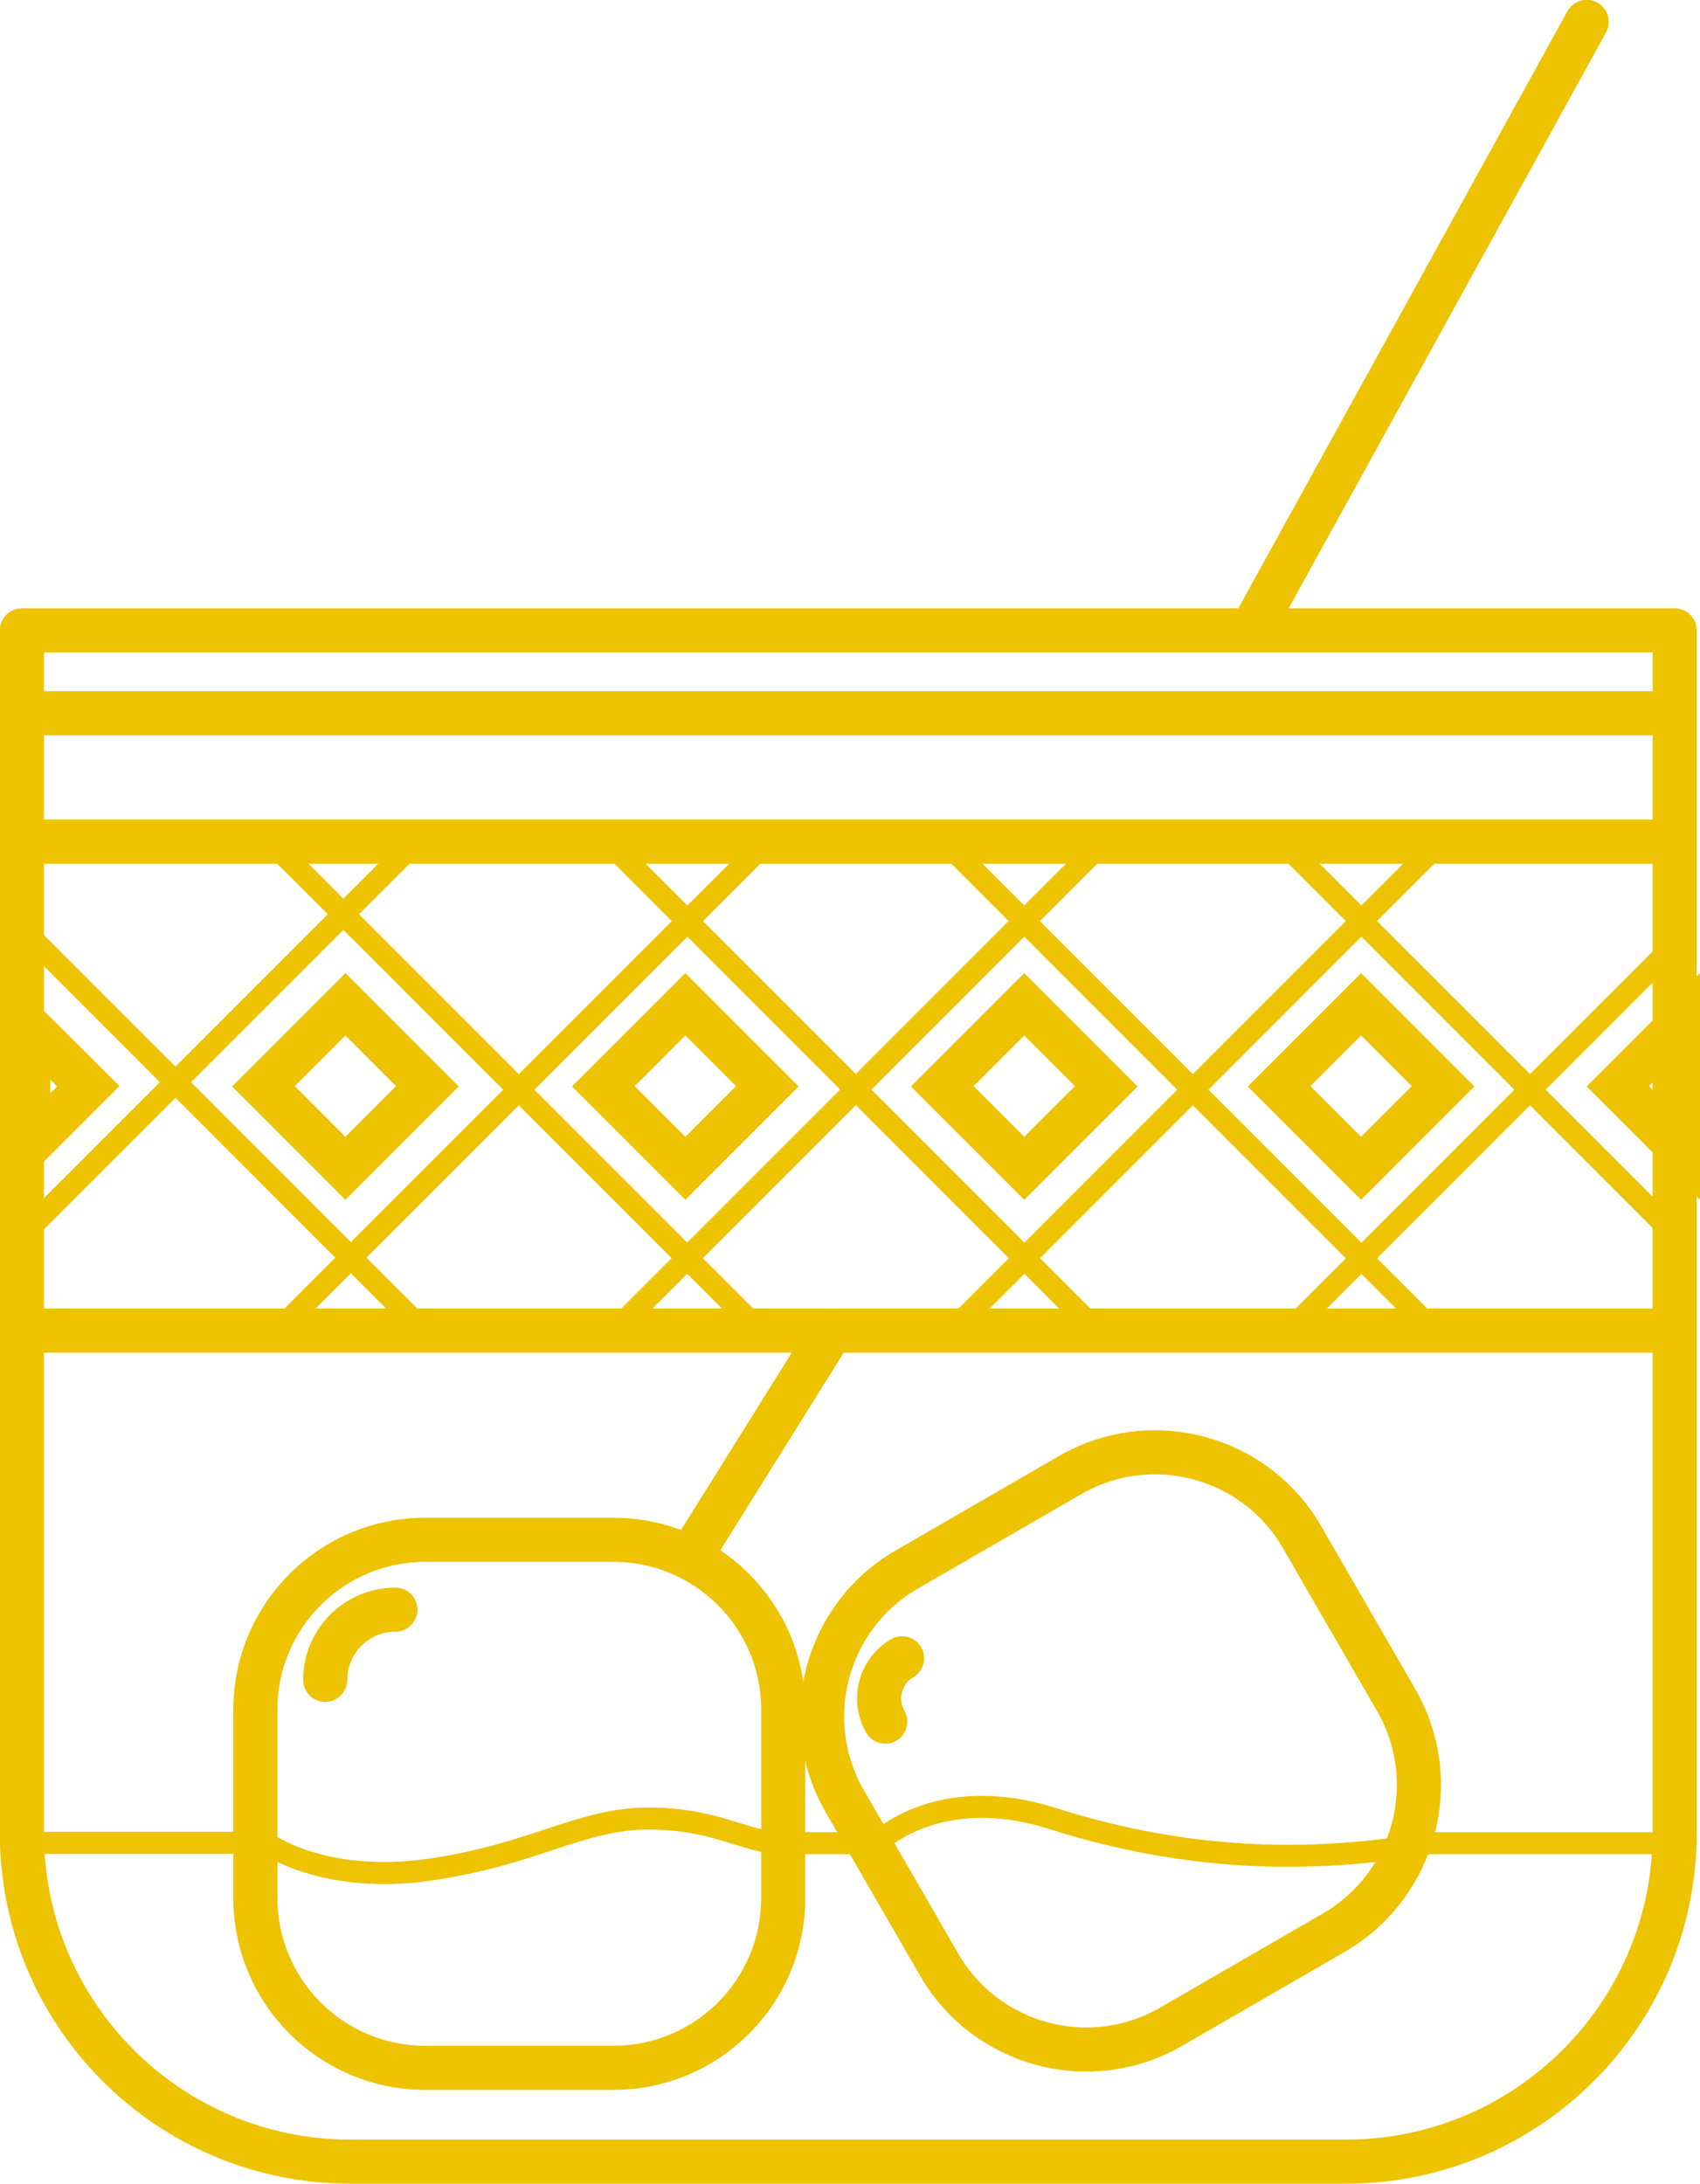
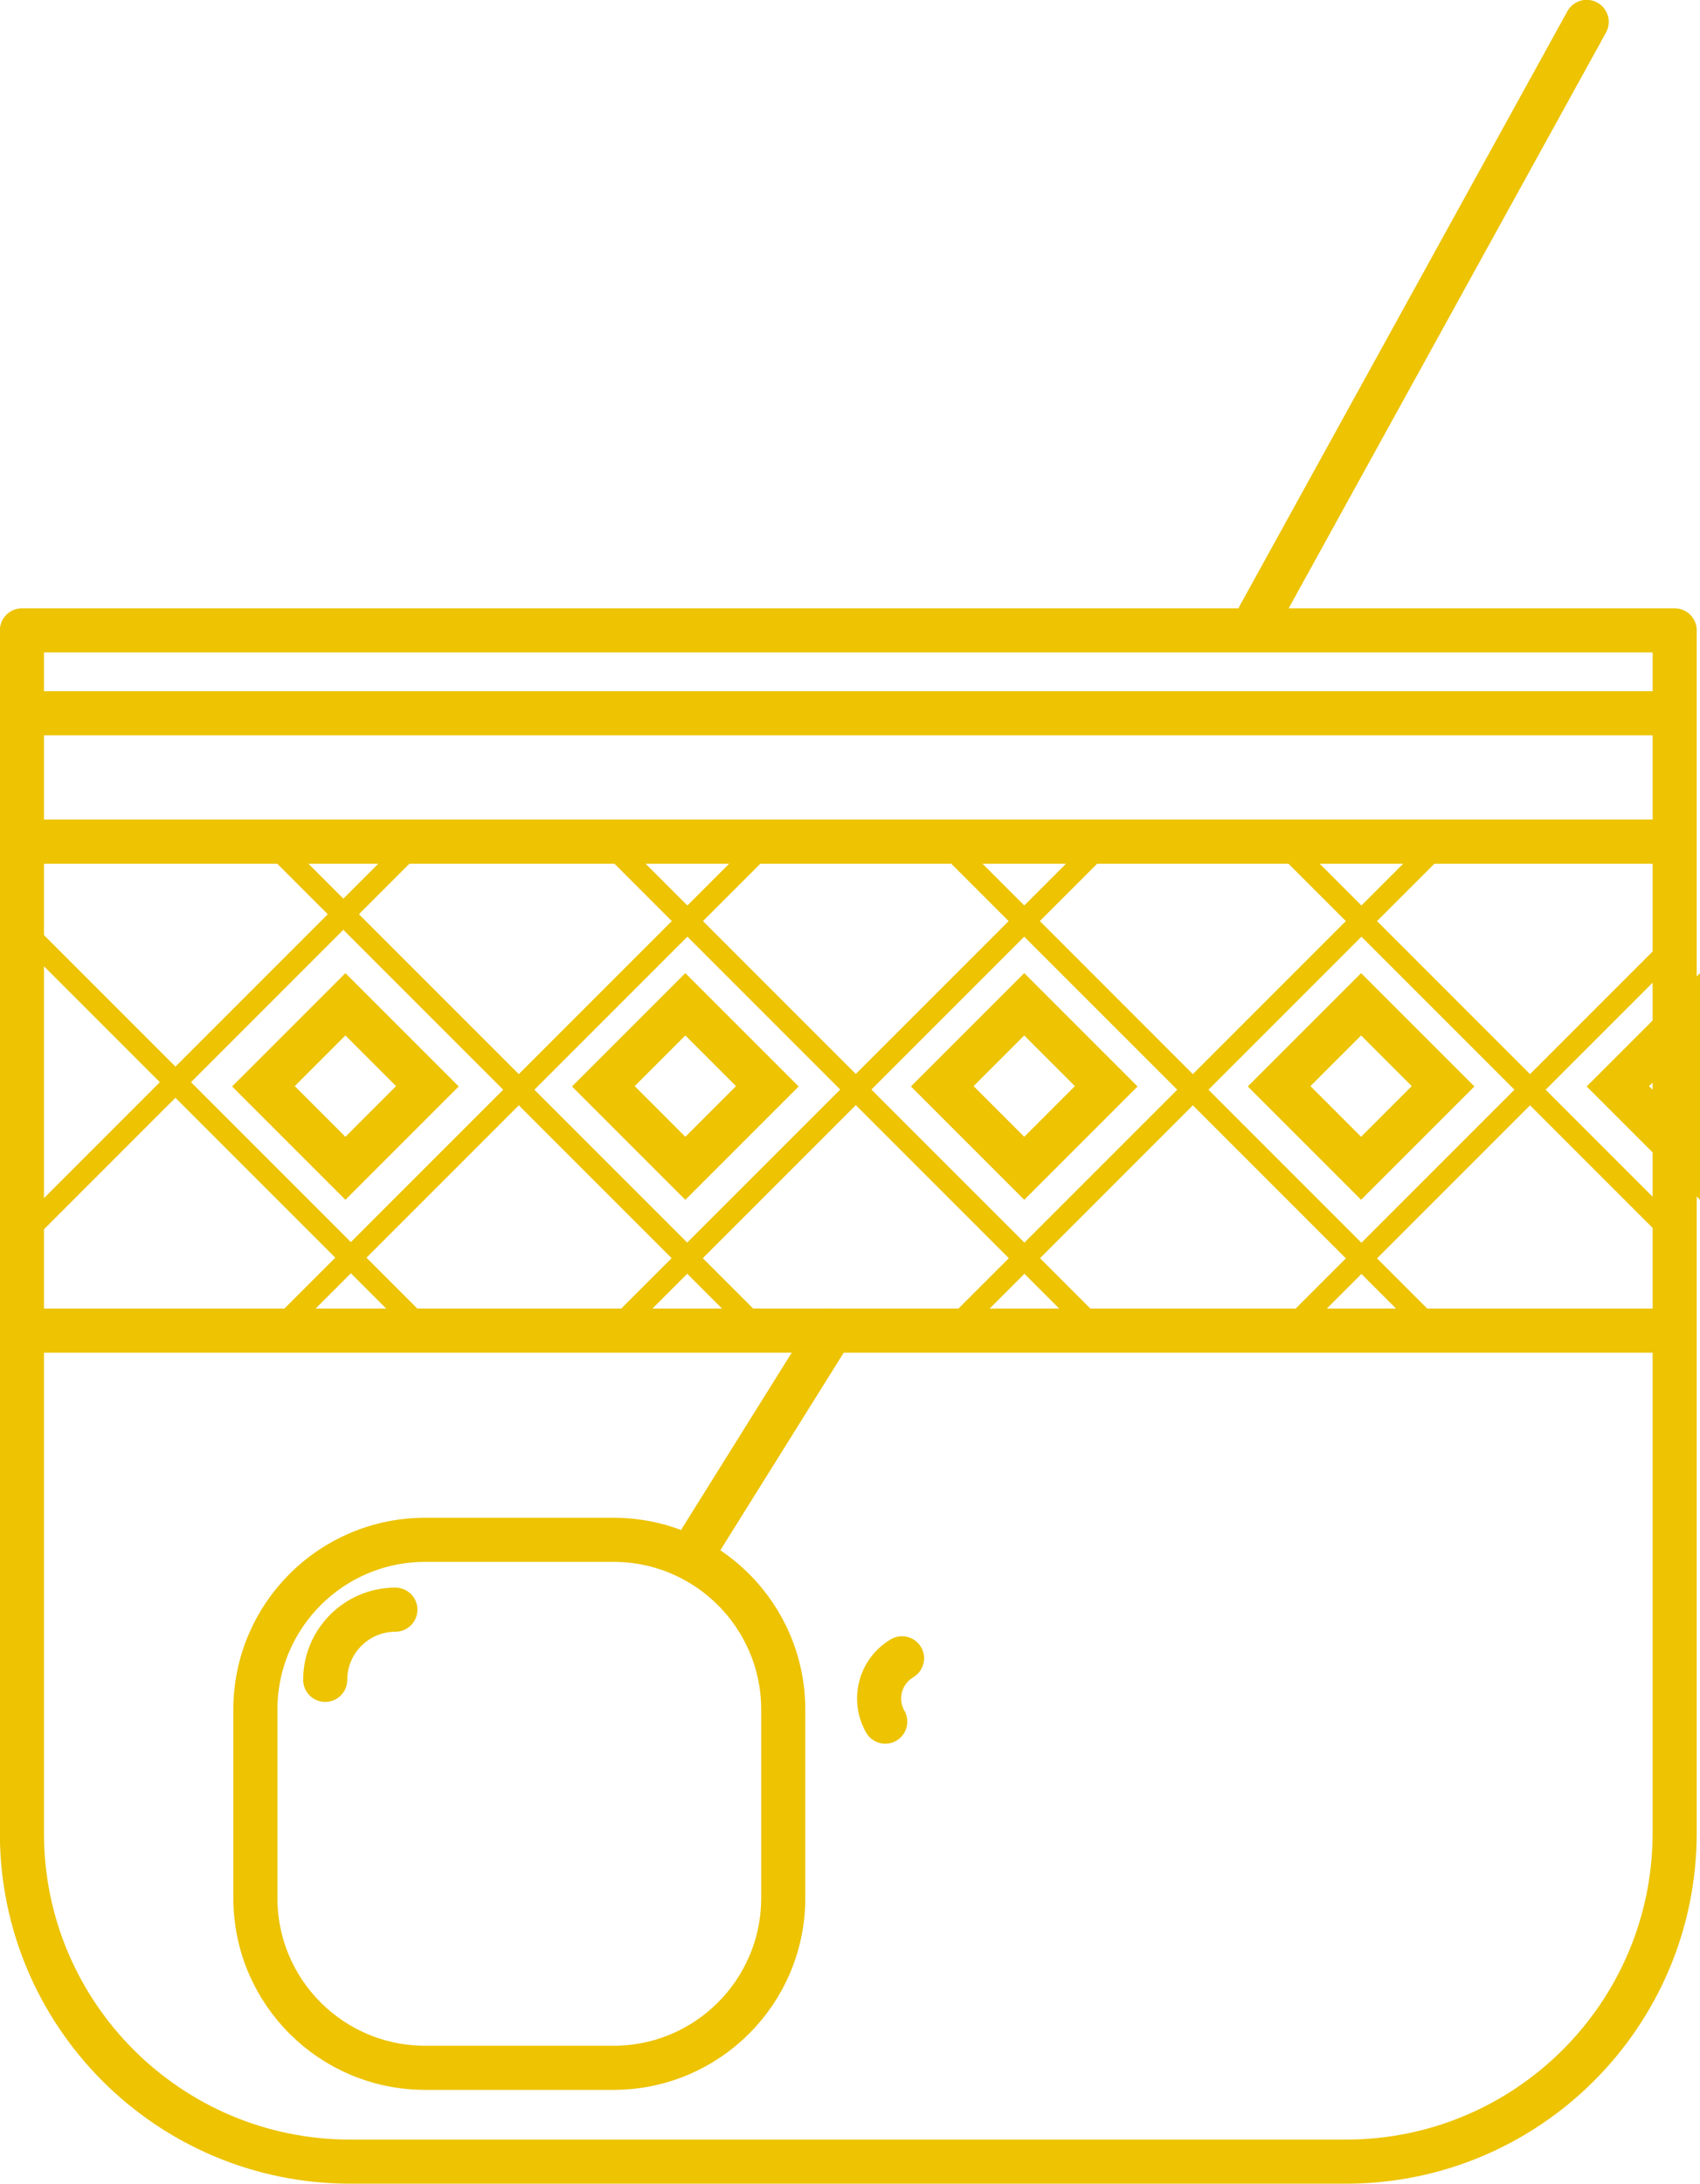
<svg xmlns="http://www.w3.org/2000/svg" version="1.1" x="0px" y="0px" viewBox="0 0 49.66 63.78">
  <style type="text/css">
	.st0{fill:none;stroke:#EDC302;stroke-width:1.288;stroke-linejoin:round;stroke-miterlimit:30;}
	.st1{fill:none;stroke:#EDC302;stroke-width:0.644;stroke-linecap:round;stroke-miterlimit:30;}
	.st2{fill:none;stroke:#EDC302;stroke-width:1.288;stroke-linecap:round;stroke-linejoin:round;stroke-miterlimit:30;}
	.st3{fill:#EDC302;}
</style>
  <path class="st0" d="M39.32,63.13H10.23c-5.3,0-9.59-4.3-9.59-9.59V18.41h48.28v35.12C48.92,58.83,44.62,63.13,39.32,63.13z" />
  <line class="st0" x1="0.63" y1="24.58" x2="48.92" y2="24.58" />
  <line class="st0" x1="0.63" y1="38.86" x2="48.92" y2="38.86" />
  <line class="st1" x1="0.53" y1="36.2" x2="12.14" y2="24.59" />
  <line class="st1" x1="8.12" y1="38.86" x2="22.39" y2="24.59" />
  <line class="st1" x1="17.96" y1="38.86" x2="32.23" y2="24.59" />
  <line class="st1" x1="27.81" y1="38.86" x2="42.08" y2="24.59" />
  <line class="st1" x1="37.66" y1="38.86" x2="48.92" y2="27.6" />
  <line class="st1" x1="48.88" y1="36.01" x2="37.46" y2="24.59" />
  <line class="st1" x1="41.88" y1="38.86" x2="27.61" y2="24.59" />
  <line class="st1" x1="32.04" y1="38.86" x2="17.77" y2="24.59" />
  <line class="st1" x1="22.19" y1="38.86" x2="7.92" y2="24.59" />
  <line class="st1" x1="12.38" y1="38.86" x2="0.65" y2="27.13" />
  <path class="st0" d="M17.92,60.39h-5.5c-2.74,0-4.96-2.22-4.96-4.96v-5.5c0-2.74,2.22-4.96,4.96-4.96h5.5  c2.74,0,4.96,2.22,4.96,4.96v5.5C22.88,58.17,20.66,60.39,17.92,60.39z" />
  <path class="st2" d="M9.5,49.06c0-1.13,0.92-2.05,2.05-2.05" />
-   <path class="st0" d="M38.97,56.44l-4.76,2.75c-2.37,1.37-5.41,0.56-6.78-1.82l-2.75-4.76c-1.37-2.37-0.56-5.41,1.82-6.78l4.76-2.75  c2.37-1.37,5.41-0.56,6.78,1.82l2.75,4.76C42.15,52.03,41.34,55.06,38.97,56.44z" />
  <path class="st2" d="M25.86,50.28c-0.37-0.65-0.15-1.47,0.49-1.85" />
-   <path class="st1" d="M0.63,53.82h7.14c0,0,1.65,1.22,4.73,0.79s4.44-1.5,6.44-1.5s2.87,0.72,3.94,0.72h2.74c0,0,1.76-1.79,5.13-0.72  s6.95,1.43,11.03,0.72h7.14" />
  <line class="st0" x1="0.63" y1="20.83" x2="48.92" y2="20.83" />
  <path class="st3" d="M10.09,30.24l1.48,1.48l-1.48,1.48l-1.48-1.48L10.09,30.24 M10.09,28.42l-3.31,3.31l3.31,3.31l3.31-3.31  L10.09,28.42L10.09,28.42z" />
  <path class="st3" d="M20.02,30.24l1.48,1.48l-1.48,1.48l-1.48-1.48L20.02,30.24 M20.02,28.42l-3.31,3.31l3.31,3.31l3.31-3.31  L20.02,28.42L20.02,28.42z" />
  <path class="st3" d="M29.92,30.24l1.48,1.48l-1.48,1.48l-1.48-1.48L29.92,30.24 M29.92,28.42l-3.31,3.31l3.31,3.31l3.31-3.31  L29.92,28.42L29.92,28.42z" />
  <path class="st3" d="M39.76,30.24l1.48,1.48l-1.48,1.48l-1.48-1.48L39.76,30.24 M39.76,28.42l-3.31,3.31l3.31,3.31l3.31-3.31  L39.76,28.42L39.76,28.42z" />
-   <path class="st3" d="M1.47,31.53l0.2,0.2l-0.2,0.2V31.53 M0.18,28.42v6.61l3.31-3.31L0.18,28.42L0.18,28.42z" />
  <path class="st3" d="M48.37,31.53v0.39l-0.2-0.2L48.37,31.53 M49.66,28.42l-3.31,3.31l3.31,3.31V28.42L49.66,28.42z" />
  <line class="st2" x1="20.48" y1="44.96" x2="24.29" y2="38.86" />
  <line class="st2" x1="36.78" y1="18" x2="46.35" y2="0.64" />
</svg>